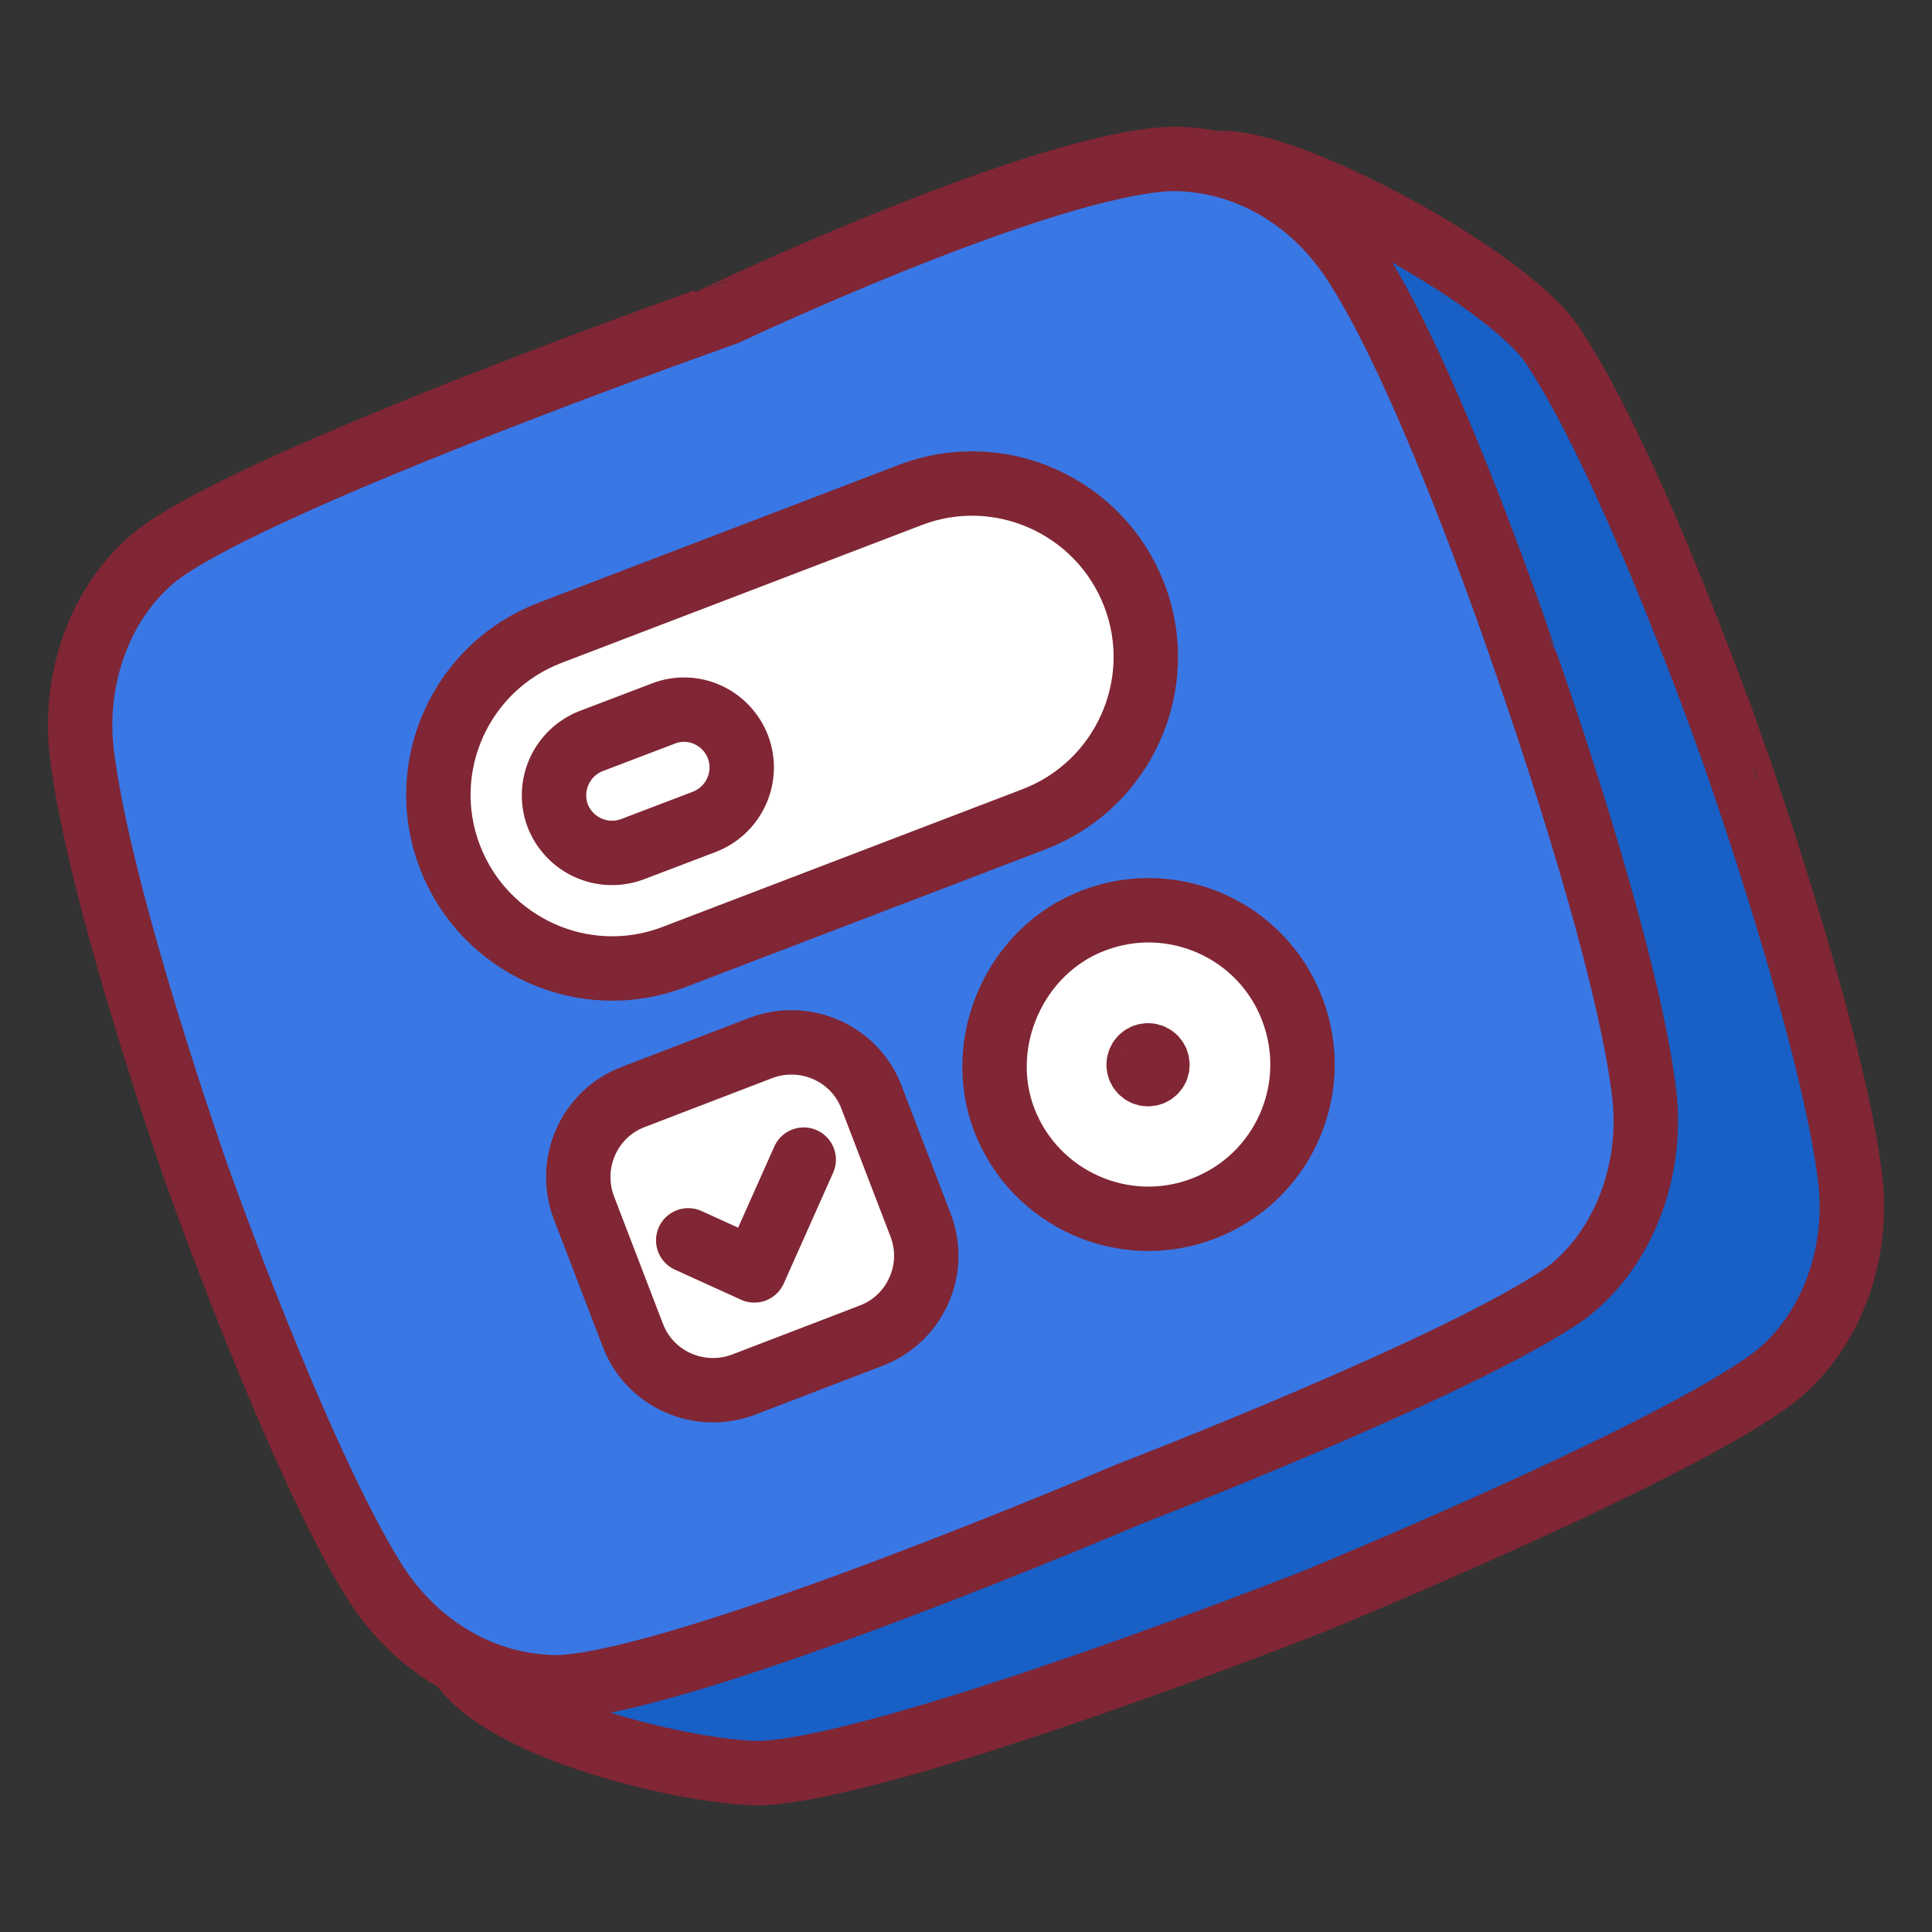
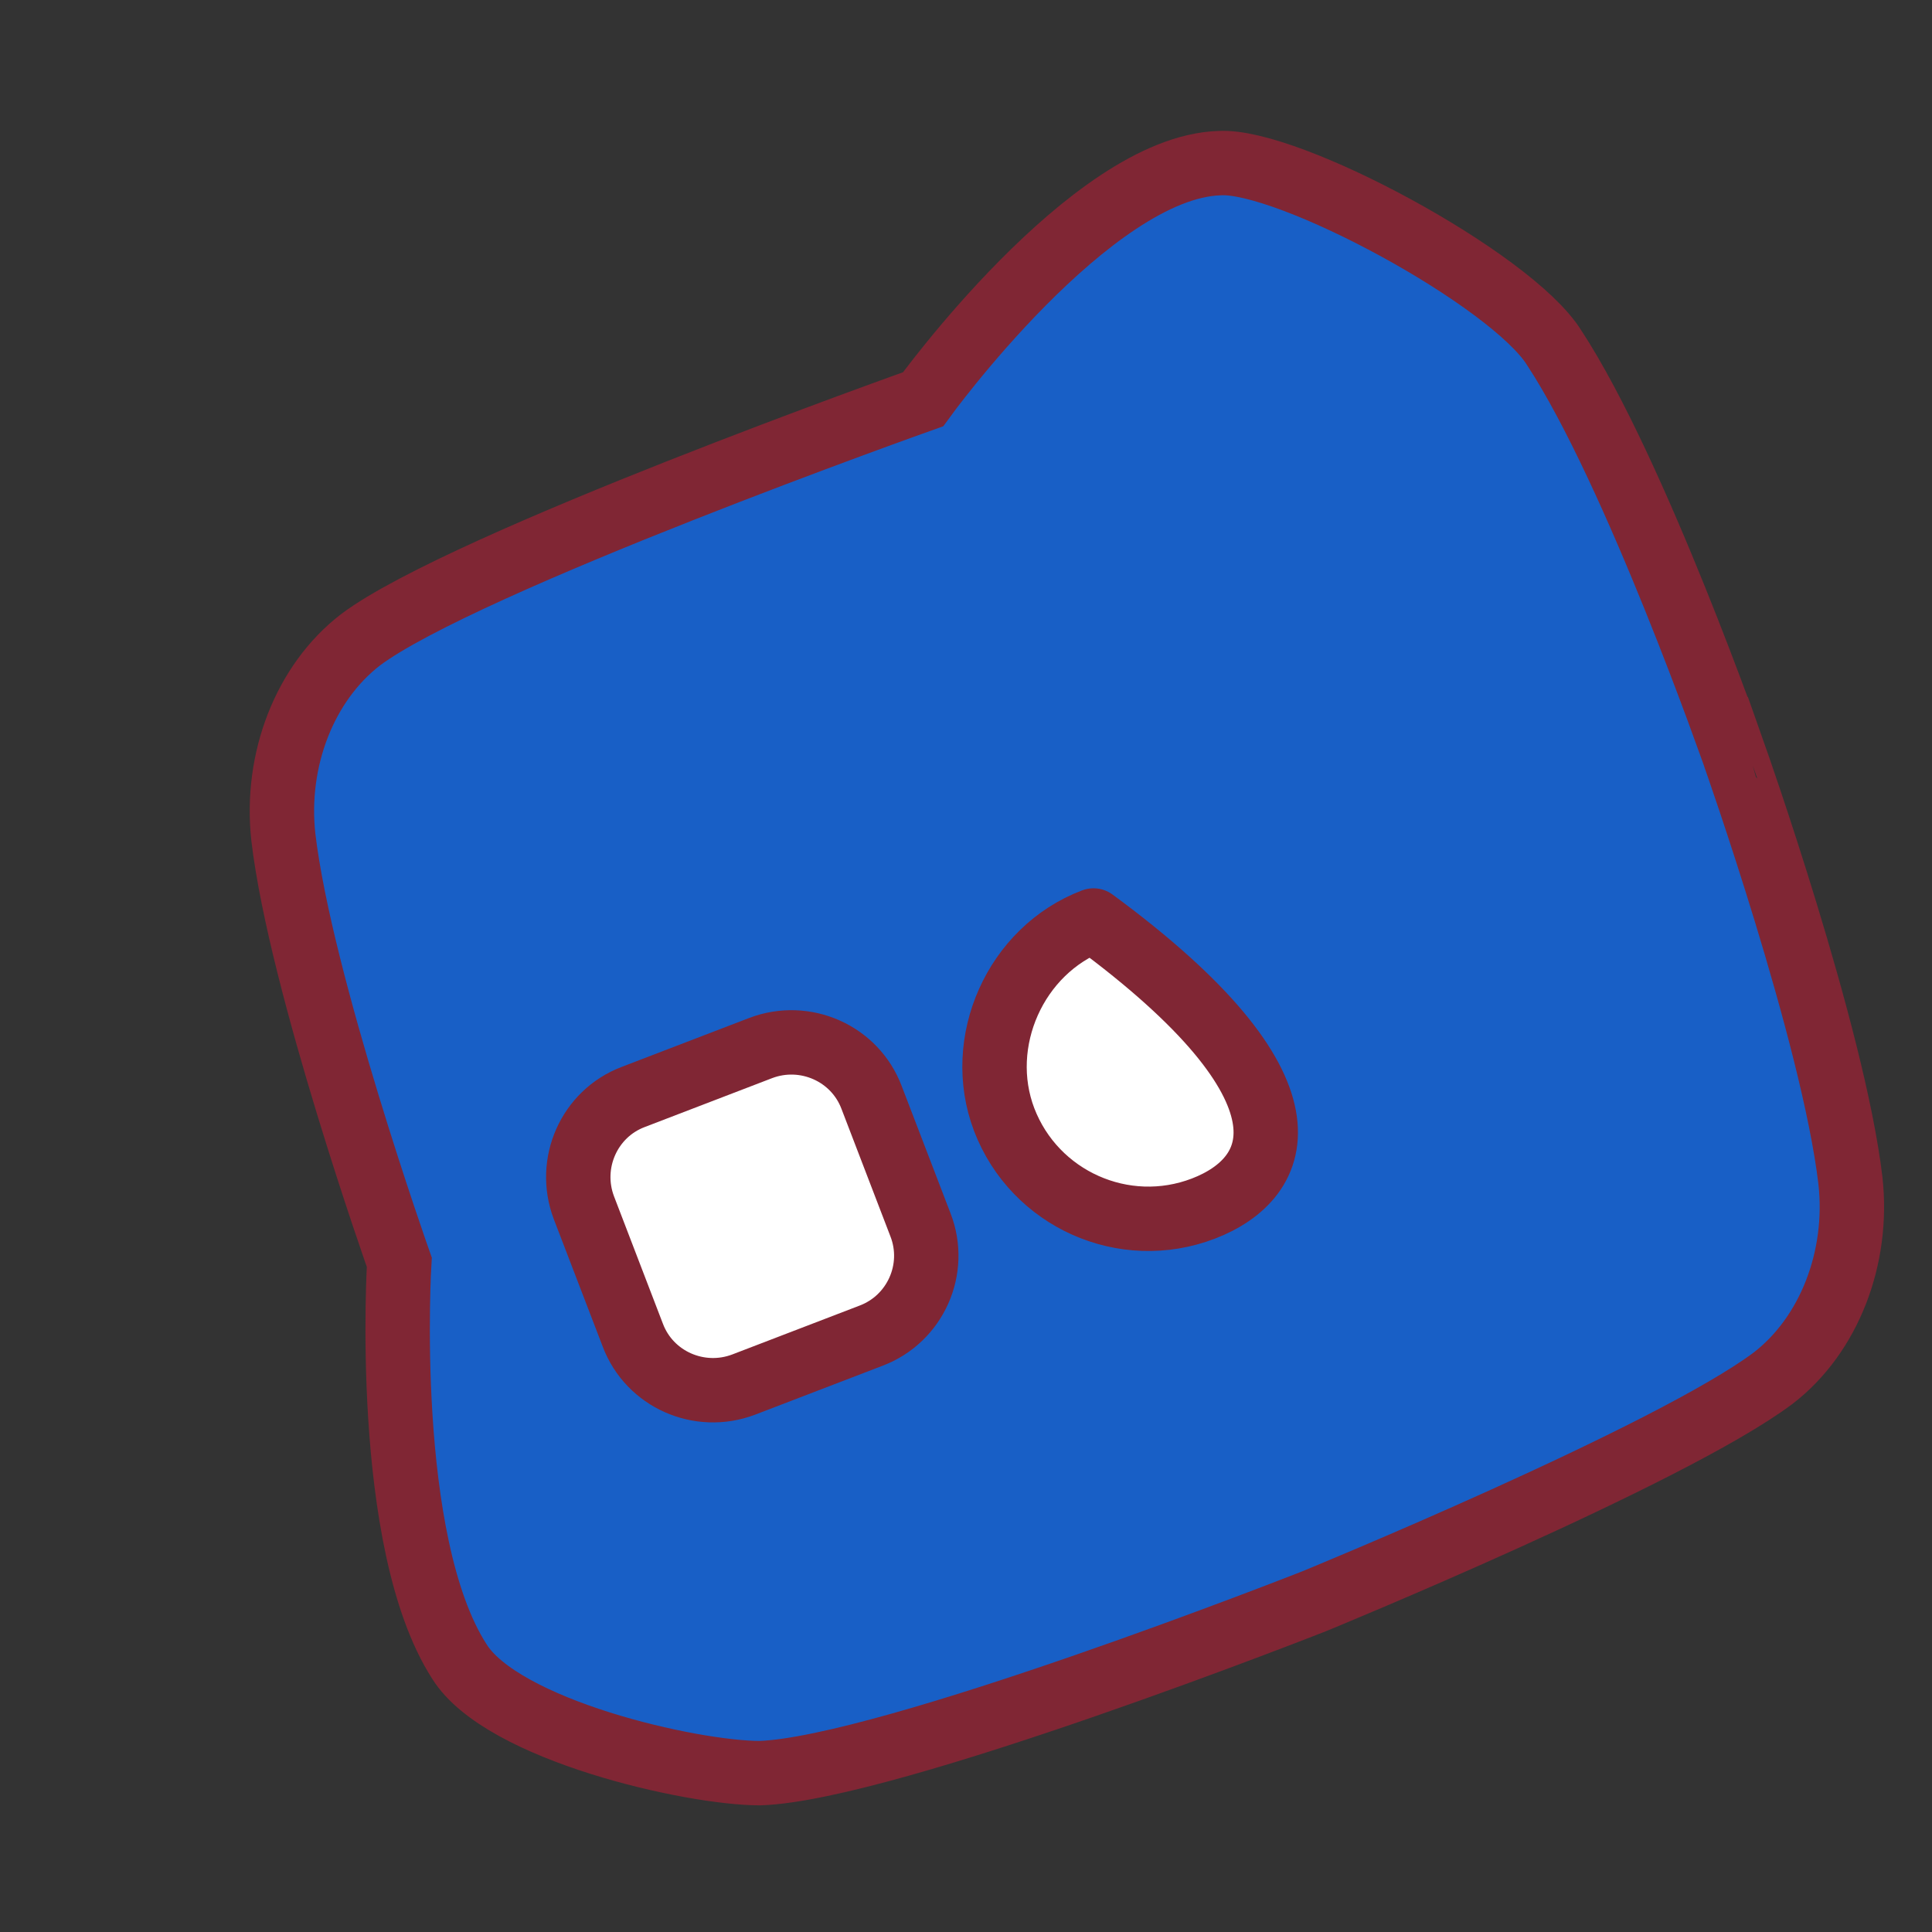
<svg xmlns="http://www.w3.org/2000/svg" id="Layer_1" x="0px" y="0px" viewBox="0 0 45 45" style="enable-background:new 0 0 45 45;" xml:space="preserve">
  <rect x="0" y="0" width="45" height="45" fill="#333333" stroke="none" />
  <style type="text/css"> .st0{fill:#16A59E;stroke:#802634;stroke-width:1.5;stroke-miterlimit:10;} .st1{fill:#12D6D6;stroke:#802634;stroke-width:1.5;stroke-miterlimit:10;} .st2{fill:#185FC6;stroke:#802634;stroke-width:1.5;stroke-miterlimit:10;} .st3{fill:#3977E5;stroke:#802634;stroke-width:1.5;stroke-miterlimit:10;} .st4{fill:#1CAFAB;stroke:#802634;stroke-width:2;stroke-miterlimit:10;} .st5{fill:#19DCE0;stroke:#802634;stroke-width:2;stroke-miterlimit:10;} .st6{fill:#FFFFFF;stroke:#802634;stroke-width:2;stroke-linecap:round;stroke-linejoin:round;stroke-miterlimit:10;} .st7{fill:#CC1B96;stroke:#802634;stroke-width:2;stroke-miterlimit:10;} .st8{fill:#E81FA0;stroke:#802634;stroke-width:2;stroke-miterlimit:10;} .st9{fill:#12D6D6;stroke:#802634;stroke-width:2;stroke-miterlimit:10;} .st10{fill:#185FC6;stroke:#802634;stroke-width:2;stroke-miterlimit:10;} .st11{fill:#3977E5;stroke:#802634;stroke-width:2;stroke-miterlimit:10;} .st12{fill:#FFFFFF;stroke:#802634;stroke-width:1.5;stroke-linecap:round;stroke-linejoin:round;stroke-miterlimit:10;} </style>
  <g>
    <path class="st2" d="M36.2,8.1c-1-1.6-6.2-4.4-7.8-4.3c-3,0.1-6.9,5.5-6.9,5.5s-10.7,3.8-13.1,5.6c-1.3,1-2,2.8-1.8,4.6 c0.4,3.4,2.7,9.9,2.7,9.9s-0.4,6.5,1.4,9.3c1,1.6,5.4,2.6,7,2.6c3-0.1,12.9-4,12.9-4s8.3-3.4,10.7-5.2c1.3-1,2-2.8,1.8-4.6 c-0.4-3.4-2.7-9.9-2.7-9.9S38.1,11,36.2,8.1z" />
-     <path class="st3" d="M31.6,6.2c-1-1.6-2.6-2.5-4.3-2.5c-3,0.1-10.4,3.6-10.4,3.6S6.1,11.1,3.7,12.9c-1.3,1-2,2.8-1.8,4.6 c0.4,3.4,2.7,9.9,2.7,9.9s2.3,6.5,4.1,9.4c1,1.6,2.6,2.5,4.3,2.5c3-0.1,13.3-4.5,13.3-4.5s7.8-3,10.2-4.7c1.3-1,2-2.8,1.8-4.6 c-0.4-3.4-2.7-9.9-2.7-9.9S33.4,9,31.6,6.2z" />
  </g>
  <g>
    <g>
      <path class="st12" d="M20.29,31.11l-2.97,1.14c-1.03,0.39-2.19-0.12-2.58-1.15l-1.14-2.97c-0.39-1.03,0.12-2.19,1.15-2.58 l2.97-1.14c1.03-0.39,2.19,0.12,2.58,1.15l1.14,2.97C21.84,29.56,21.32,30.72,20.29,31.11z" />
-       <path class="st12" d="M12.81,14.74l8.39-3.21c2.08-0.8,4.42,0.25,5.22,2.33l0,0c0.8,2.08-0.25,4.42-2.33,5.22l-8.39,3.21 c-2.08,0.8-4.42-0.25-5.22-2.33l0,0C9.68,17.88,10.72,15.54,12.81,14.74z" />
      <g>
        <g>
          <g>
-             <polyline class="st12" points="18.72,27.01 17.57,29.59 16.03,28.89 " />
-           </g>
+             </g>
        </g>
      </g>
      <g>
        <g>
-           <path class="st12" d="M28.03,28.15c-1.85,0.71-3.93-0.22-4.64-2.07c-0.69-1.81,0.26-3.95,2.08-4.64 c1.85-0.71,3.93,0.22,4.63,2.07C30.81,25.37,29.88,27.44,28.03,28.15" />
+           <path class="st12" d="M28.03,28.15c-1.85,0.71-3.93-0.22-4.64-2.07c-0.69-1.81,0.26-3.95,2.08-4.64 C30.81,25.37,29.88,27.44,28.03,28.15" />
        </g>
      </g>
-       <path id="Shape_3077_147_" class="st12" d="M26.94,24.89c0.05-0.11,0-0.24-0.11-0.29c-0.11-0.05-0.24,0-0.29,0.11 s0,0.24,0.11,0.29S26.89,25,26.94,24.89" />
      <g>
-         <path class="st12" d="M15.45,16.62l-1.68,0.64c-0.69,0.27-1.04,1.04-0.78,1.74l0,0c0.27,0.69,1.04,1.04,1.74,0.78l1.68-0.64 c0.69-0.27,1.04-1.04,0.78-1.74l0,0C16.92,16.7,16.14,16.35,15.45,16.62z" />
-       </g>
+         </g>
    </g>
  </g>
</svg>